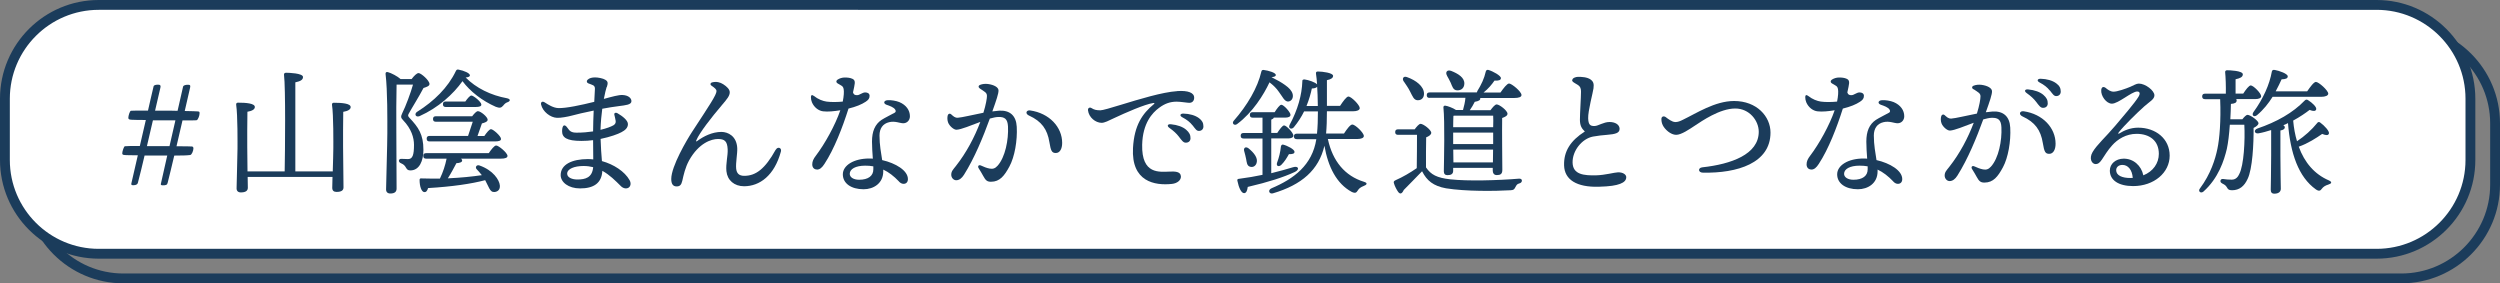
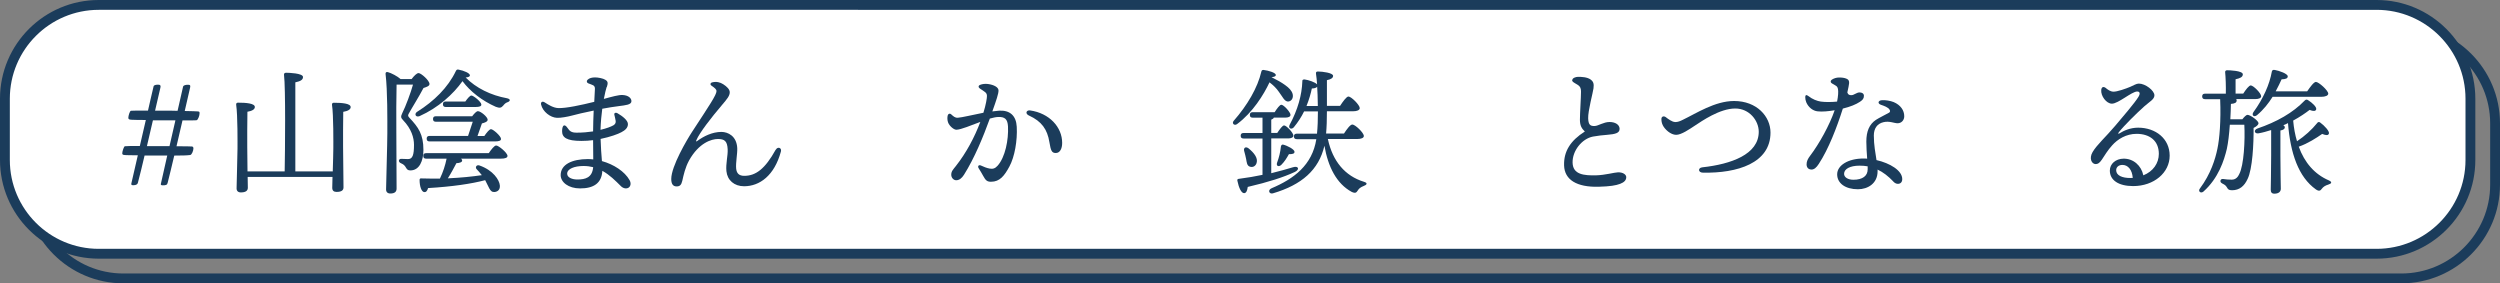
<svg xmlns="http://www.w3.org/2000/svg" id="_レイヤー_2" viewBox="0 0 300 34">
  <rect x="0" y="0" width="300" height="34" fill="#808080" stroke="none" />
  <defs>
    <style>.cls-1{fill:#fff;}.cls-2{fill:#1b3c5b;}</style>
  </defs>
  <g id="_文字">
    <g>
      <path class="cls-2" d="M288.15,34H14.81c-6.53,0-11.85-5.31-11.85-11.84v-7.36C2.96,8.27,8.28,2.96,14.81,2.96H288.15c6.53,0,11.85,5.31,11.85,11.84v7.36c0,6.53-5.31,11.84-11.85,11.84ZM14.81,4.14c-5.88,0-10.67,4.78-10.67,10.66v7.36c0,5.88,4.78,10.66,10.67,10.66H288.15c5.88,0,10.67-4.78,10.67-10.66v-7.36c0-5.88-4.78-10.66-10.67-10.66H14.81Z" />
      <path class="cls-1" d="M11.85,.59H285.19c6.22,0,11.26,5.04,11.26,11.25v7.36c0,6.21-5.04,11.25-11.26,11.25H11.85C5.63,30.45,.59,25.41,.59,19.2v-7.36C.59,5.63,5.63,.59,11.85,.59Z" />
      <path class="cls-2" d="M285.19,31.04H11.85C5.31,31.04,0,25.73,0,19.2v-7.36C0,5.31,5.31,0,11.85,0H285.19c6.53,0,11.85,5.31,11.85,11.84v7.36c0,6.53-5.31,11.84-11.85,11.84ZM11.85,1.18C5.97,1.18,1.18,5.96,1.18,11.84v7.36c0,5.88,4.78,10.66,10.67,10.66H285.19c5.88,0,10.67-4.78,10.67-10.66v-7.36c0-5.88-4.79-10.66-10.67-10.66H11.85Z" />
    </g>
    <g>
      <path class="cls-2" d="M22.16,13.32c.9,.02,1.41,.03,1.59,.05,.15,.02,.2,.03,.2,.21,0,.3-.18,.75-.33,.84-.1,.03-.79,.03-1.72,.03l-.72,3.1c1.1,0,1.75,.02,1.87,.03,.13,.02,.16,.13,.16,.23,0,.25-.18,.75-.38,.79-.31,.05-1,.07-1.92,.07-.31,1.31-.59,2.49-.79,3.26-.05,.26-.21,.31-.59,.31-.21,0-.28-.07-.21-.25,.11-.49,.39-1.71,.75-3.33h-2.72c-.28,1.21-.56,2.35-.8,3.26-.03,.18-.2,.31-.57,.31-.21,0-.26-.08-.21-.25,.13-.54,.41-1.77,.77-3.35-.75,0-1.31,0-1.49-.02-.26-.02-.38-.03-.38-.21,0-.25,.21-.84,.31-.85,.18-.03,.77-.03,1.8-.03l.72-3.12c-.87,0-1.53-.02-1.72-.03-.26-.02-.38-.05-.38-.23,0-.23,.16-.8,.31-.85,.2-.02,.85-.02,2.05-.02,.23-.98,.44-1.97,.67-2.9,.03-.16,.28-.21,.54-.21,.28,0,.34,.11,.28,.36-.15,.61-.38,1.59-.64,2.76h1.17c.57,0,1.08,0,1.53,.02l.66-2.9c.05-.18,.33-.23,.61-.23s.28,.13,.23,.36l-.64,2.79h-.01Zm-1.12,1.12h-2.69c-.23,.98-.48,2.05-.72,3.1h2.71l.71-3.1h-.01Z" />
      <path class="cls-2" d="M39.93,20.59c.03-1.08,.07-2.28,.07-2.79,0-.54,.03-3.99-.16-5.22-.02-.16,.07-.25,.21-.25,.97,0,2.03,.08,2.03,.52,0,.3-.36,.48-.89,.57-.03,.82-.02,3.71-.02,4.2,0,.85,.05,4.35,.05,4.87,0,.38-.29,.54-.84,.54-.33,0-.51-.16-.51-.49,0-.2,.02-.69,.03-1.31h-10.18l.02,1.3c0,.38-.29,.56-.84,.56-.33,0-.51-.18-.51-.48,0-.59,.11-3.87,.11-4.79,0-.56,.03-3.99-.16-5.25-.02-.16,.07-.25,.21-.25,.97,0,2.03,.08,2.03,.52,0,.3-.36,.48-.89,.57-.03,.82-.02,3.72-.02,4.22s.02,1.79,.03,2.94h4.46c.05-2.44,.12-10.08-.08-11.59-.02-.16,.08-.25,.25-.25,.29,0,2.03,.05,2.03,.51,0,.38-.38,.52-.92,.64v10.69h4.47l.03,.02Z" />
      <path class="cls-2" d="M49.39,9.49c.29-.38,.62-.72,.84-.72,.3,0,1.31,.89,1.31,1.31,0,.23-.28,.34-.72,.48-.56,1.07-1.39,2.38-1.77,3.08-.12,.21-.1,.3,.07,.48,1.08,1.15,1.69,1.98,1.69,3.87,0,1.31-.48,2.46-1.57,2.46-.28,0-.39-.11-.51-.31-.16-.3-.33-.43-.59-.54-.39-.15-.33-.54,0-.54,.16,0,.51,.03,.82,.03,.56,0,.72-.51,.72-1.71,0-.85-.31-1.92-1.3-2.95-.29-.3-.31-.43-.1-.87,.39-.77,1.03-2.48,1.28-3.41h-1.97c-.03,1.18-.05,4.17-.03,5.53,0,1.53,.03,6.27,.03,6.95,0,.38-.23,.59-.75,.59-.33,0-.51-.18-.51-.49,0-.57,.15-5.48,.15-6.74,0-1.66,.03-5.05-.21-7.09-.03-.18,.07-.3,.26-.25,.41,.1,1.2,.52,1.54,.84h1.32Zm11.52,2.77c-.26,.1-.36,.21-.54,.43-.23,.26-.41,.3-.87,.13-1.62-.71-3.08-1.84-4-3.08-1.12,1.57-2.89,3.18-5.16,4.2-.48,.18-.67-.3-.26-.54,1.99-1.25,3.68-2.89,4.62-4.87,.07-.15,.16-.21,.31-.18,.69,.13,1.38,.44,1.38,.69,0,.16-.21,.23-.51,.26,1.23,1.26,3.05,2.15,4.96,2.49,.44,.1,.43,.33,.07,.48h0Zm-2.26,6.12c.3-.44,.67-.92,.89-.92,.3,0,1.36,.89,1.36,1.25,0,.21-.25,.33-.82,.33h-4.75c.08,.07,.13,.15,.13,.23,0,.21-.36,.3-.69,.31-.26,.49-.64,1.21-1.03,1.82,1.58-.07,2.92-.21,4.08-.38-.2-.26-.41-.49-.64-.74-.18-.2,0-.54,.34-.43,1.69,.59,2.4,1.76,2.46,2.39,.05,.48-.21,.75-.61,.8-.31,.03-.48-.11-.66-.44-.15-.25-.28-.61-.49-.98-1.66,.44-3.91,.77-6.85,.95-.1,.33-.23,.51-.48,.48-.31-.05-.54-.67-.54-1.46,0-.13,.07-.2,.21-.18,.79,.02,1.53,.03,2.23,.02,.38-.79,.64-1.59,.8-2.39h-2.44c-.21,0-.36-.07-.36-.33s.15-.33,.36-.33h7.5Zm-2.49-2.05l.57-1.72h-4.41c-.21,0-.36-.07-.36-.33s.15-.33,.36-.33h4.34c.23-.3,.51-.61,.69-.61,.33,0,1.17,.69,1.17,1.03,0,.23-.36,.36-.69,.44l-.53,1.51h.82c.28-.41,.61-.82,.8-.82,.26,0,1.2,.84,1.2,1.16,.02,.21-.23,.31-.71,.31h-7.85c-.21,0-.36-.07-.36-.33s.15-.33,.36-.33h4.59v.02Zm-2.65-3.49c-.21,0-.36-.07-.36-.33s.15-.33,.36-.33h2.33c.25-.36,.56-.72,.72-.72,.26,0,1.2,.77,1.2,1.08,.02,.21-.23,.3-.71,.3h-3.55Z" />
      <path class="cls-2" d="M72.8,10.43c-.08,.26-.21,.76-.34,1.44,.99-.27,1.77-.49,2.24-.47,.72,.03,1.09,.4,1.07,.76-.01,.41-.72,.47-1.48,.57h0c-.64,.08-1.34,.19-2.02,.32-.1,.75-.18,1.6-.21,2.53,.72-.17,1.27-.38,1.56-.55,.21-.13,.29-.31,.26-.52-.03-.23-.11-.51-.16-.74-.05-.21,.15-.31,.38-.18,.59,.34,1.25,.85,1.25,1.3s-.33,.74-.79,.98c-.4,.22-1.33,.56-2.49,.8,.02,.93,.1,1.92,.16,2.66,1.41,.39,2.73,1.24,3.32,2.29,.23,.42,.09,.78-.14,.91-.26,.15-.62,.08-.89-.18-.68-.68-1.38-1.38-2.24-1.85-.08,1.5-1.06,2.11-2.67,2.11-1.41,0-2.33-.75-2.33-1.6,0-1.28,1.38-1.92,3.26-1.92,.21,0,.43,.01,.65,.04,0-.65-.02-1.59-.02-2.31-.45,.06-.93,.09-1.41,.09-1.76,0-2.32-.41-2.31-1.18,.01-.73,.29-.91,.65-.38h0c.26,.38,.45,.57,1.09,.57,.71,0,1.38-.06,1.98-.15,0-.82,.04-1.7,.07-2.5-1.13,.23-2.11,.46-2.57,.59-.55,.15-1.39,.3-1.83,.28-.79-.03-1.71-.73-1.91-1.59-.07-.3,.15-.45,.44-.26,.43,.28,1.03,.66,1.63,.68,.93,.03,2.74-.36,4.31-.75,.04-.81,.07-1.41,.08-1.57,0-.45-.3-.44-.8-.65-.2-.08-.22-.28-.09-.42,.22-.22,.55-.29,.91-.29s.95,.11,1.22,.28c.33,.2,.35,.38,.18,.91h0v-.05Zm-3.53,11.11c.98,0,1.8-.22,1.91-1.48-.36-.09-.74-.14-1.16-.14-1.09,0-1.96,.34-1.96,.92,0,.47,.61,.7,1.21,.7Z" />
      <path class="cls-2" d="M93.1,17.96c.22-.4,.73-.24,.61,.22-.78,2.89-2.55,4.17-4.42,4.17-1.18,0-2.01-.72-2.12-1.81-.09-.9,.19-1.86,.15-2.64-.05-.99-.4-1.22-1.17-1.22s-2.28,.46-3.46,2.57c-.47,.86-.66,1.76-.81,2.43-.12,.51-.29,.69-.69,.69-.43,0-.64-.3-.64-.89,0-1.53,1.88-4.71,2.5-5.66,2.12-3.24,2.93-4.44,2.93-4.89,0-.21-.22-.39-.6-.65-.21-.14-.13-.35,.1-.4,.49-.12,.94-.01,1.31,.23,.42,.27,.78,.61,.78,.96,0,.44-.33,.82-.93,1.53-1.28,1.5-2.7,3.33-3.07,4.21-.07,.16-.05,.22,.11,.1,.75-.55,1.78-1.08,2.89-1.08,.77,0,1.83,.48,1.9,1.95,.03,.65-.2,1.77-.13,2.46,.06,.54,.32,.86,.97,.86,1.38,0,2.49-.82,3.77-3.13h.01Z" />
-       <path class="cls-2" d="M98.03,20.34c-.31,0-.56-.21-.56-.62,0-.36,.15-.67,.42-1.02,1.09-1.43,2.34-3.69,2.95-5.47-.72,.12-1.49,.2-2.06,.13-.54-.06-1.09-.47-1.35-1.09-.08-.2-.12-.4-.12-.63s.14-.3,.35-.13c.54,.42,1.07,.61,1.52,.68,.56,.08,1.38,.06,1.95,0,.14-.67,.16-1.23,.11-1.48-.07-.41-.25-.41-.74-.71-.18-.11-.19-.31,0-.44,.24-.16,.56-.26,.87-.26,.28,0,.65,.02,.95,.17,.2,.1,.28,.27,.25,.54-.02,.18-.09,.58-.21,1.08,.09,.29,.25,.33,.5,.33,.29,0,.62-.33,.96-.33,.3,0,.53,.13,.53,.41,0,.33-.16,.5-.47,.71-.48,.32-1.16,.6-2.06,.82-.73,2.3-1.71,4.84-2.88,6.63-.3,.47-.57,.69-.91,.69h0Zm9.84,1.43c-.61-.64-1.22-1.11-1.88-1.42v.21c0,1.45-1.17,2.15-2.36,2.15-1.5,0-2.49-.71-2.49-1.79s1.32-1.9,3.17-1.9c.14,0,.29,0,.43,.02-.05-.69-.1-1.43-.1-2.05,0-1.24,.36-2.07,1.14-2.6,.34-.23,1.45-.78,1.59-.87,.13-.08,.15-.21,.06-.36-.17-.29-.67-.46-1.05-.59-.42-.15-.35-.53,.17-.55,.38-.02,.98,.07,1.37,.23,.83,.35,1.27,.99,1.27,1.7,0,.49-.35,.84-.8,.84-.41,0-.98-.3-1.69-.13-.77,.18-1.16,.76-1.16,1.61,0,1.12,.19,2.09,.32,2.94,1.62,.37,3.09,1.25,3.09,2.28,0,.35-.2,.57-.52,.57-.2,0-.39-.1-.56-.28h0Zm-4.78-.2c1.11,0,1.71-.47,1.71-1.25v-.36c-.31-.06-.64-.08-.98-.08-1.15,0-1.85,.4-1.85,.98,0,.4,.43,.71,1.13,.71h-.01Z" />
      <path class="cls-2" d="M118.43,11.49c0-.38-.28-.48-.85-.87-.21-.15-.19-.35,.04-.44,.28-.11,.61-.14,.94-.1,.73,.1,1.23,.39,1.26,.74,.03,.38-.28,1.26-.74,2.55,.3-.04,.57-.07,.82-.09,1.29-.07,2.04,.6,2.11,1.93,.09,1.66-.25,3.61-.88,4.77-.6,1.11-1.15,1.83-2.21,1.83-.45,0-.64-.15-.93-.69-.17-.31-.34-.6-.55-.93-.16-.25,.01-.46,.29-.32,.29,.14,.69,.3,1.03,.36,.38,.07,.65-.01,.94-.33,.93-1.02,1.34-3.13,1.26-4.73-.05-.87-.37-1.17-1.21-1.13-.27,.01-.6,.09-.97,.19-.79,2.18-1.84,4.74-3.1,6.74-.27,.43-.58,.66-.94,.66-.32,0-.59-.31-.59-.66,0-.42,.22-.62,.55-1.04,1.28-1.62,2.26-3.5,2.94-5.3-1.13,.42-2.29,.91-2.85,.94-.32,.02-.85-.44-1.01-.85-.11-.27-.12-.64-.05-.88h0c.06-.2,.26-.26,.4-.13,.27,.24,.46,.44,.81,.42,.49-.03,1.8-.35,3.07-.6,.3-.96,.43-1.74,.43-2.07h0v.03Zm5.07,2.39c-.53-.24-.35-.69,.11-.63,2.31,.33,3.85,2,3.85,3.9,0,.71-.28,1.21-.76,1.21s-.6-.25-.77-1.29c-.25-1.57-.95-2.51-2.42-3.19h0Z" />
-       <path class="cls-2" d="M141.26,10.93c1.32-.09,2.05,.2,2.04,.8,0,.38-.24,.61-.58,.61-.24,0-1.04-.14-1.52-.14-.77,0-1.41,.22-2.11,.74-.82,.6-1.97,1.85-2.03,4.43-.08,3.61,2.1,3.25,3.33,3.22,.57-.02,1.29-.03,1.32,.58,.02,.45-.43,.83-1.08,.9-2.06,.22-4.89-.26-4.67-4.31,.15-2.73,1.13-4.13,2.5-5.26,.11-.09,.1-.17-.06-.14-1.02,.15-3.34,1.17-4.7,1.81-.65,.31-1.16,.58-1.52,.57-.71-.01-1.52-.64-1.62-1.5-.03-.28,.2-.41,.42-.27,.32,.2,.55,.26,1.06,.27,.27,0,1.26-.29,2.53-.68,2.09-.64,4.93-1.51,6.67-1.62h.01Zm-.94,4.41c-.32-.23-.21-.47,.19-.43,.8,.08,1.42,.31,1.82,.65,.39,.34,.54,.63,.53,1.05-.01,.32-.24,.52-.58,.51-.28,0-.46-.25-.83-.74-.27-.35-.6-.66-1.13-1.04Zm2.78-.3c-.3-.38-.66-.67-1.23-.97-.35-.19-.26-.44,.13-.44,.76,.02,1.42,.21,1.88,.55,.37,.28,.53,.57,.53,.99,0,.33-.22,.54-.54,.54-.29,0-.4-.21-.77-.68h0Z" />
      <path class="cls-2" d="M152.6,9.27c.67,.33,1.2,.64,1.59,.92,.51,.36,.82,.69,.93,1.1,.1,.44-.1,.82-.49,.89-.48,.07-.74-.61-1.16-1.15-.29-.43-.66-.79-1.13-1.15-.69,1.48-2.02,3.62-3.88,5-.33,.26-.69-.07-.41-.39,1.62-1.84,2.87-3.97,3.31-5.89,.03-.16,.12-.21,.26-.21,.64,.08,1.48,.34,1.48,.61,0,.15-.18,.23-.49,.25l-.02,.03h0Zm-.03,11.51c1-.25,1.85-.48,2.59-.71,.67-.21,.84,.28,.21,.57-1.33,.62-3.15,1.21-5.64,1.79-.05,.39-.16,.74-.43,.75-.34,0-.64-.62-.82-1.51-.02-.15,.05-.2,.18-.21,1.03-.13,1.99-.3,2.84-.48v-4.36h-2.26c-.21,0-.36-.07-.36-.33s.15-.33,.36-.33h2.26v-1.84h-1.16c-.21,0-.36-.07-.36-.33s.15-.33,.36-.33h2.62c.28-.44,.61-.89,.8-.89,.29,0,1.1,.9,1.1,1.21,0,.25-.31,.33-.59,.33h-1.41c-.03,.11-.15,.18-.31,.25v1.59h.72c.3-.44,.62-.9,.82-.9,.29,0,1.12,.9,1.12,1.23,0,.23-.31,.33-.61,.33h-2.05v4.17Zm-3.04-1.72c-.05-.3-.15-.62-.23-.94-.1-.34,.15-.59,.51-.33,.64,.51,1.18,1.16,.98,1.77-.11,.36-.43,.56-.8,.44-.36-.11-.38-.51-.46-.95h0Zm9.82-2.35c.57,2.64,2.05,4.4,4.31,5.1,.53,.15,.33,.38,.02,.49-.46,.18-.61,.34-.75,.56-.16,.25-.28,.38-.74,.16-1.8-.98-2.82-2.99-3.26-5.53-.67,2.9-2.72,4.69-6.18,5.71-.44,.13-.67-.39-.16-.61,2.67-1.13,4.88-2.77,5.37-5.89h-2.33c-.21,0-.36-.07-.36-.33s.15-.33,.36-.33h2.41c.08-.8,.11-1.69,.11-2.67h-1.66c-.31,.64-.72,1.28-1.23,1.9-.28,.33-.71,.13-.51-.28,.98-1.8,1.48-3.62,1.53-5.23-.02-.16,.07-.23,.26-.23,.51,.07,1.28,.34,1.51,.59-.03-.43-.07-.89-.13-1.26-.03-.21,.05-.28,.23-.28,.54,0,1.82,.16,1.82,.52,0,.23-.2,.41-.74,.52v3.08h1.58c.34-.52,.77-1.12,1-1.12,.34,0,1.36,1.02,1.36,1.39,0,.25-.34,.38-.77,.38h-3.17c0,1.02-.03,1.94-.1,2.67h2.15c.33-.51,.75-1.08,1-1.08,.33,0,1.38,.98,1.38,1.38,0,.23-.31,.36-.79,.36h-3.52v.03Zm-5.39,.64c.54,.13,1.36,.57,1.38,.85,.02,.23-.21,.31-.67,.3-.25,.44-.52,.9-.93,1.3-.33,.28-.62,.1-.49-.28,.23-.62,.39-1.25,.46-1.94,.02-.13,.12-.26,.26-.23h-.01Zm4.18-4.63c0-.43-.02-.89-.03-1.34,0-.23-.02-.57-.05-.97-.08,.11-.29,.2-.64,.21-.11,.54-.31,1.28-.64,2.1,0,0,1.36,0,1.36,0Z" />
-       <path class="cls-2" d="M169.76,15.52c.23-.31,.52-.66,.71-.66,.33,0,1.28,.72,1.28,1.08,0,.23-.31,.43-.61,.54-.02,.8-.03,2.59-.02,3.61,.59,.87,1.3,1.25,2.92,1.43,2.08,.23,5.73,.13,8.23-.08,.48-.05,.46,.48,.05,.57-.29,.07-.34,.21-.48,.46-.13,.26-.21,.34-.57,.36-1.85,.11-5.37,.15-7.74-.23-1.54-.28-2.31-.93-2.87-2.03h-.03c-.71,.75-1.51,1.54-2.18,2.23-.23,.51-.46,.51-.67,.23-.18-.25-.41-.69-.49-.98-.08-.23-.07-.31,.21-.44,.79-.34,1.75-.9,2.51-1.43,.02-.93,.03-3.1,.03-4h-2.26c-.21,0-.36-.07-.36-.33s.15-.33,.36-.33h1.98Zm-1.31-5.74c-.23-.33-.05-.71,.41-.52,1.07,.38,2,1.1,2.02,1.95,.02,.48-.26,.82-.74,.82s-.62-.46-.93-1.05c-.21-.43-.51-.84-.75-1.2h-.01Zm3.12,1.97c-.21,0-.36-.07-.36-.33s.15-.33,.36-.33h5.65s.03-.11,.07-.18c.46-.74,.82-1.49,1-2.31,.03-.15,.15-.26,.31-.21,.56,.16,1.51,.69,1.51,.98,0,.25-.26,.33-.77,.3-.29,.43-.74,.98-1.31,1.43h2.03c.34-.49,.79-1.08,1.03-1.08,.31,0,1.49,.97,1.49,1.38,0,.23-.28,.36-.9,.36h-4.05v.03c.03,.21-.15,.34-.66,.43-.16,.33-.36,.67-.59,1h2.48c.25-.33,.54-.69,.74-.69,.33,0,1.3,.74,1.3,1.12,0,.25-.31,.39-.64,.51-.03,1.48,.02,5.5,.02,6.23,0,.51-.25,.62-.67,.62-.38,0-.48-.3-.48-.56v-.31h-4.75v.36c0,.36-.23,.52-.69,.52-.28,0-.43-.16-.43-.46,.02-1.35,.13-5.92-.05-7.68-.02-.11,.1-.23,.23-.2,.25,.03,.9,.26,1.28,.52h.84c.13-.48,.25-.94,.29-1.46h-4.3Zm2.07-2.68c-.23-.39,0-.75,.51-.56,.82,.33,1.62,.8,1.57,1.56-.03,.49-.36,.8-.89,.77-.46-.03-.56-.48-.74-.9-.13-.3-.31-.59-.46-.87h.01Zm.87,4.81l-.1,.02c-.02,.28-.02,.8-.03,1.36h4.8c.02-.57,.02-1.07,0-1.38h-4.67Zm-.13,3.41h4.8v-1.38h-4.8v1.38Zm4.77,2.2l.02-1.54h-4.78l.02,1.54h4.74Z" />
      <path class="cls-2" d="M188.68,9.6c0-.23,.4-.38,.69-.38,.39,0,1.08,.02,1.5,.32,.34,.25,.42,.51,.35,1.06-.06,.49-.67,2.71-.64,3.6,.03,.74,.22,.95,.8,.92,.42-.02,1.06-.48,1.76-.48s1.18,.32,1.21,.78c.04,.57-.56,.68-1.5,.76-.43,.03-1.19,.11-1.7,.21-1.32,.26-2.47,1.7-2.44,3.12,.03,1.45,1.37,1.56,2.82,1.53,1.11-.03,2.19-.35,2.62-.36,.58-.02,1,.25,1,.58,0,.35-.23,.61-.73,.8-.53,.2-1.21,.31-2.58,.35-2.62,.07-4.1-.83-4.15-2.56-.05-1.69,.76-2.97,2.49-4.07-.38-.36-.59-.71-.59-1.41,0-.75,.13-2.69,.13-3.36,0-.35-.05-.62-.43-.85-.5-.3-.64-.35-.64-.57h.02Z" />
      <path class="cls-2" d="M200.99,14.65c.38,0,.63-.12,.94-.27,1.61-.77,3.86-2.26,6.16-2.26,2.72,0,4.37,1.85,4.37,3.79,0,3.67-3.98,4.89-8.11,4.81-.59-.01-.62-.58-.08-.64,3.47-.38,6.78-1.55,6.78-4.27,0-1.33-1.12-2.79-2.82-2.79-1.87,0-4.04,1.53-4.82,2.04-.68,.45-1.65,1.12-2.27,1.12-.66,0-1.37-.66-1.61-1.16-.14-.29-.16-.53-.16-.75,0-.29,.28-.4,.54-.2,.28,.22,.76,.57,1.09,.57h0Z" />
      <path class="cls-2" d="M217.35,20.34c-.31,0-.56-.21-.56-.62,0-.36,.15-.67,.42-1.02,1.09-1.43,2.34-3.69,2.95-5.47-.72,.12-1.49,.2-2.06,.13-.54-.06-1.09-.47-1.35-1.09-.08-.2-.12-.4-.12-.63s.14-.3,.35-.13c.54,.42,1.07,.61,1.52,.68,.56,.08,1.38,.06,1.95,0,.14-.67,.16-1.23,.11-1.48-.07-.41-.25-.41-.74-.71-.18-.11-.19-.31,0-.44,.24-.16,.56-.26,.87-.26,.28,0,.65,.02,.95,.17,.2,.1,.28,.27,.25,.54-.02,.18-.09,.58-.21,1.08,.09,.29,.25,.33,.5,.33,.29,0,.62-.33,.96-.33,.3,0,.53,.13,.53,.41,0,.33-.16,.5-.47,.71-.48,.32-1.16,.6-2.06,.82-.73,2.3-1.71,4.84-2.88,6.63-.3,.47-.57,.69-.91,.69h0Zm9.84,1.43c-.61-.64-1.22-1.11-1.88-1.42v.21c0,1.45-1.17,2.15-2.36,2.15-1.5,0-2.49-.71-2.49-1.79s1.32-1.9,3.17-1.9c.14,0,.29,0,.43,.02-.05-.69-.1-1.43-.1-2.05,0-1.24,.36-2.07,1.14-2.6,.34-.23,1.45-.78,1.59-.87,.13-.08,.15-.21,.06-.36-.17-.29-.67-.46-1.05-.59-.42-.15-.35-.53,.17-.55,.38-.02,.98,.07,1.37,.23,.83,.35,1.27,.99,1.27,1.7,0,.49-.35,.84-.8,.84-.41,0-.98-.3-1.69-.13-.77,.18-1.16,.76-1.16,1.61,0,1.12,.19,2.09,.32,2.94,1.62,.37,3.09,1.25,3.09,2.28,0,.35-.2,.57-.52,.57-.2,0-.39-.1-.56-.28h0Zm-4.78-.2c1.11,0,1.71-.47,1.71-1.25v-.36c-.31-.06-.64-.08-.98-.08-1.15,0-1.85,.4-1.85,.98,0,.4,.43,.71,1.13,.71h-.01Z" />
-       <path class="cls-2" d="M236.8,10.72c-.21-.15-.19-.35,.04-.44,.28-.11,.61-.14,.94-.1,.73,.1,1.23,.39,1.26,.74,.03,.38-.28,1.26-.74,2.55,.3-.04,.57-.07,.82-.09,1.29-.07,2.04,.6,2.11,1.93,.09,1.66-.25,3.61-.88,4.77-.6,1.11-1.15,1.83-2.22,1.83-.44,0-.64-.15-.93-.69-.17-.31-.34-.6-.55-.93-.16-.25,.01-.46,.29-.32,.29,.14,.7,.3,1.03,.36,.38,.07,.65-.01,.94-.33,.93-1.02,1.34-3.13,1.26-4.73-.04-.87-.37-1.17-1.21-1.13-.27,.01-.6,.09-.97,.19-.79,2.18-1.84,4.74-3.1,6.74-.27,.43-.58,.66-.94,.66-.32,0-.59-.31-.59-.66,0-.42,.22-.62,.55-1.04,1.28-1.62,2.26-3.5,2.94-5.3-1.13,.42-2.29,.91-2.85,.94-.32,.02-.85-.44-1.01-.85-.11-.27-.12-.64-.04-.88h0c.06-.2,.26-.26,.4-.13,.27,.24,.46,.44,.81,.42,.49-.03,1.8-.35,3.07-.6,.3-.96,.43-1.74,.43-2.07,0-.38-.28-.48-.85-.87v.03Zm5.92,3.26c-.53-.24-.35-.69,.11-.63,2.31,.33,3.84,2,3.84,3.9,0,.71-.28,1.21-.76,1.21s-.6-.25-.77-1.29c-.25-1.57-.95-2.51-2.42-3.19h.01Zm.47-2.82c-.32-.23-.21-.47,.19-.43,.8,.08,1.42,.31,1.82,.65,.39,.34,.54,.63,.53,1.05-.01,.32-.24,.52-.58,.51-.28,0-.46-.25-.83-.74-.27-.35-.6-.66-1.13-1.04Zm2.78-.3c-.3-.38-.66-.67-1.23-.97-.35-.19-.26-.44,.13-.44,.76,.02,1.42,.21,1.88,.55,.38,.28,.54,.57,.54,.99,0,.32-.22,.54-.54,.54-.28,0-.4-.21-.77-.68h-.01Z" />
      <path class="cls-2" d="M252.74,10.6c.18,.14,.49,.39,.86,.4,.44,.02,1.51-.36,2.03-.58,.43-.18,.72-.39,1.03-.39,.79,0,1.87,.84,1.87,1.41,0,.48-.58,.76-1.2,1.31-.94,.84-2.45,2.33-3.07,3.12-.13,.17-.09,.24,.1,.12,.48-.3,1.26-.67,2.22-.67,2.1,0,3.78,1.32,3.78,3.36s-1.88,3.65-4.38,3.65c-1.77,0-2.8-.72-2.8-1.86,0-.82,.71-1.41,1.62-1.43,1.21-.03,2.16,.84,2.4,2,1.16-.46,1.86-1.44,1.86-2.58,0-1.59-1.12-2.4-2.67-2.4-1.26,0-2.28,.65-2.93,1.38-.53,.58-.92,1.24-1.24,1.72-.28,.41-.48,.53-.74,.53-.46,0-.83-.65-.37-1.44,.53-.9,1.59-1.82,2.71-3.15,.85-1.01,2.35-2.74,2.8-3.49,.23-.38,.17-.63-.16-.63-.65,0-2.26,1.46-3.03,1.46-.67,0-1.36-.94-1.28-1.66,.04-.32,.24-.47,.59-.19h0Zm2.94,10.75h.25c-.07-.99-.58-1.56-1.24-1.56-.49,0-.75,.3-.75,.63,0,.63,.71,.95,1.74,.94h0Z" />
      <path class="cls-2" d="M269.08,14.32c.21-.28,.48-.54,.61-.54,.36,0,1.33,.72,1.33,1,0,.2-.26,.41-.59,.57,.02,1.89-.13,4.94-.72,6.13-.39,.85-.97,1.35-1.87,1.35-.41,0-.49-.13-.62-.36-.13-.23-.31-.33-.51-.43-.2-.11-.29-.21-.25-.38,.03-.13,.15-.2,.33-.18,.36,.05,.57,.08,1.02,.08,.52,0,.77-.38,.9-.67,.56-1.05,.71-4.07,.61-5.92h-1.74c-.08,1.16-.2,2.17-.36,2.9-.33,1.38-1,3.51-2.82,5.13-.33,.26-.67-.07-.41-.38,1.3-1.74,1.85-3.54,2.1-4.77,.25-1.16,.44-3.35,.33-5.95h-1.8c-.21,0-.36-.07-.36-.33s.15-.33,.36-.33h2.48c.02-.89-.02-1.98-.08-2.56-.02-.16,.08-.25,.23-.25,.28,0,1.89,.05,1.89,.49,0,.34-.36,.48-.87,.59v1.72h.92c.31-.48,.69-.98,.9-.98,.31,0,1.25,.94,1.25,1.3,0,.23-.31,.34-.71,.34h-2.28s.05,.1,.05,.15c0,.28-.21,.39-.69,.43-.02,.64-.03,1.25-.07,1.84h1.44Zm3.63-2.7c-.48,.77-1.1,1.56-1.87,2.2-.34,.28-.69,.03-.43-.36,1.18-1.62,1.94-3.33,2.21-4.87,.03-.15,.13-.23,.34-.2,.56,.1,1.57,.46,1.57,.77,0,.26-.25,.34-.74,.36-.18,.39-.41,.9-.71,1.44h3.78c.36-.52,.8-1.13,1.05-1.13,.33,0,1.48,1.02,1.48,1.41,0,.23-.34,.38-.87,.38h-5.81Zm-.18,3.99c-.49,.15-.98,.3-1.51,.39-.49,.08-.61-.39-.15-.57,2.35-.8,4.27-1.89,5.69-3.36,.13-.13,.25-.16,.41-.05,.49,.3,1.07,.84,.97,1.12-.07,.21-.34,.23-.79,.05-.49,.38-1.16,.84-1.97,1.28,.08,.89,.23,1.71,.46,2.48,.93-.62,1.77-1.38,2.41-2.17,.08-.13,.23-.2,.38-.07,.48,.34,1.17,1.07,1.03,1.34-.08,.21-.33,.21-.8,.02-.69,.48-1.71,1.15-2.81,1.53,.69,1.9,1.89,3.31,3.62,4.05,.44,.2,.29,.39-.05,.49-.43,.13-.64,.3-.8,.51-.16,.23-.33,.34-.71,.08-2.1-1.49-3.07-4.35-3.35-7.96-.18,.1-.36,.18-.56,.26,.12,.08,.18,.15,.18,.25,0,.18-.16,.31-.53,.38v3c0,2.12,.05,3.48,.05,3.99,0,.34-.25,.59-.77,.59-.33,0-.44-.18-.44-.49,0-.57,.05-1.9,.05-4.08v-3.05h.01Z" />
    </g>
  </g>
</svg>